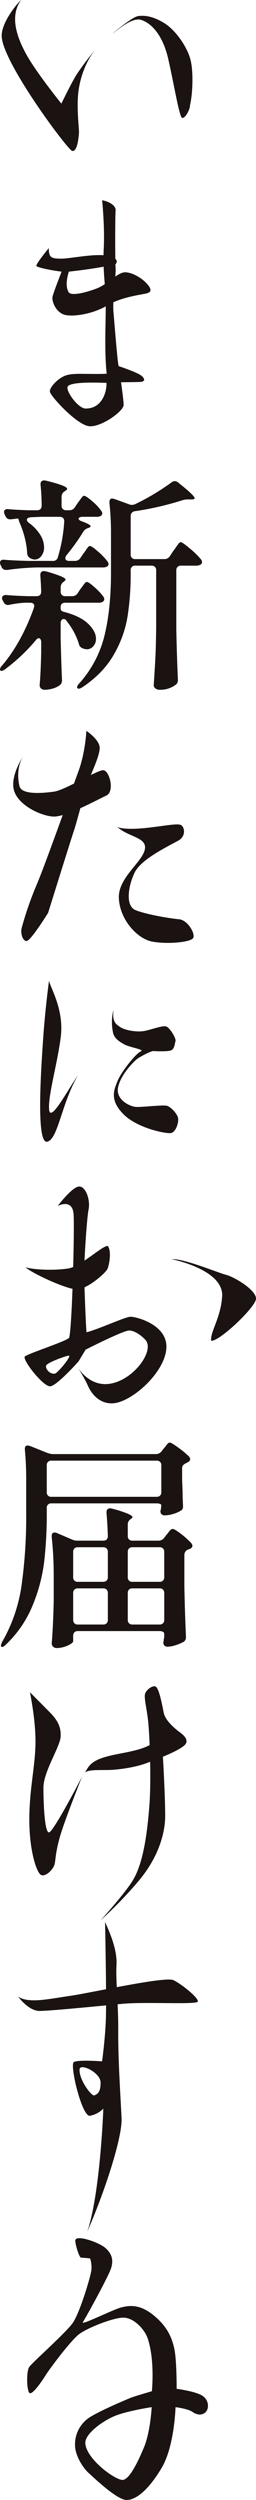
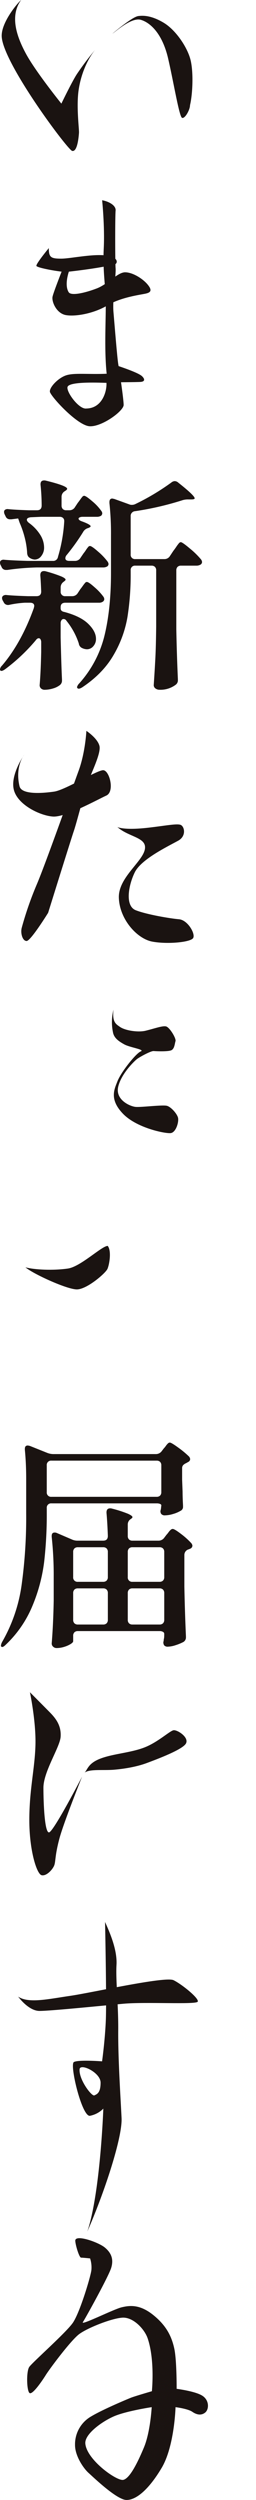
<svg xmlns="http://www.w3.org/2000/svg" width="173.489" height="1689.144" viewBox="0 0 173.489 1689.144">
  <g id="line08" transform="translate(-16038.569 -2933.867)">
    <path id="パス_976" data-name="パス 976" d="M153.688,139.581c0-4.438,15.72,1.044,20.092,4.7s6.009,7.909,4.262,13.666-17.466,34.1-19.213,36.713,20.806-8.722,26.211-10.019,12.238-2.2,21.4,5.119,12.567,14.764,14.314,22.608,1.626,27.342,1.626,27.342,12.666,1.571,17.478,4.7,4.482,9.239,1.856,11.337-5.668,1.571-8.733-.527-11.348-3.131-11.348-3.131-.692,26.441-9.425,41.074-17.214,21.641-23.761,21.641-22.278-15.16-25.771-18.29-9.162-11.5-9.162-18.818a21.69,21.69,0,0,1,10.908-19.334c7.865-4.713,24.387-11.611,27.013-12.655s14.16-4.383,14.16-4.383,2.164-20.982-2.867-35.746c-2.131-6.24-9.8-14.478-17.225-13.951s-23.42,6.877-29.1,11.062-20.092,23.519-22.707,27.7-8.568,12.809-10.755,12.282-2.615-14.632-.439-17.763,24.64-22.893,29.44-29.682,12.227-31.6,12.666-35.79a19.723,19.723,0,0,0-.879-7.843s-4.8-.516-6.108-.516-3.933-8.887-3.933-11.5m32.571,161.637c4.372-1.044,9.612-11.5,13.973-21.948s5.24-27.177,5.24-27.177-17.466,2.614-25.76,6.273-19.718,12.029-19.213,18.29c.868,10.974,21.388,25.607,25.76,24.563" transform="translate(15935.898 4308.204)" fill="#1a1311" />
    <path id="パス_1020" data-name="パス 1020" d="M155.184,84.177a3.212,3.212,0,0,0,3.493-2.746,105.448,105.448,0,0,0,4.24-23.827v-.3a2.806,2.806,0,0,0-.824-2.153,3.17,3.17,0,0,0-2.208-.758H147.154l-6.976.3c-1.725.22-2.582.78-2.582,1.692,0,.714.549,1.472,1.67,2.3a28.972,28.972,0,0,1,7.58,8.162,16.267,16.267,0,0,1,2.428,8.173,9.1,9.1,0,0,1-1.9,5.877,5.549,5.549,0,0,1-4.46,2.373,6.752,6.752,0,0,1-3.493-1.23c-1.12-.7-1.67-1.977-1.67-3.812a53.886,53.886,0,0,0-1.659-10,62.854,62.854,0,0,0-3.35-9.711l-1.055-3.043h.154l-4.7.6h-.923a3.1,3.1,0,0,1-3.021-1.977l-.6-1.23a4.16,4.16,0,0,1-.461-1.835,1.684,1.684,0,0,1,.769-1.45,3.005,3.005,0,0,1,2.12-.384c3.021.308,7.679.56,13.94.769h5.471c2.109,0,3.186-1.077,3.186-3.208a134.254,134.254,0,0,0-.769-14.061v-.3c0-1.736.813-2.593,2.428-2.593a3.989,3.989,0,0,1,1.208.143q14.4,3.51,14.413,5.5c0,.406-.406.857-1.208,1.373l-.461.308a4.332,4.332,0,0,0-2.12,3.812v5.811a3.265,3.265,0,0,0,.824,2.362,3.175,3.175,0,0,0,2.351.846h2.131a4.285,4.285,0,0,0,3.79-2.142l1.813-2.746c.4-.516.934-1.219,1.6-2.142a24.368,24.368,0,0,1,1.582-2.065,1.668,1.668,0,0,1,1.219-.681q1.2,0,5.46,3.669a33.8,33.8,0,0,1,6.064,6.415,3.36,3.36,0,0,1,.758,1.67,2.418,2.418,0,0,1-.758,1.692,5.184,5.184,0,0,1-2.746.758h-9.843a4.462,4.462,0,0,0-1.977.384c-.505.242-.747.527-.747.835,0,.615.6,1.175,1.813,1.692,4.251,1.516,6.371,2.691,6.371,3.5,0,.3-.461.659-1.362,1.077l-.45.143a5.548,5.548,0,0,0-3.351,2.746A144.164,144.164,0,0,1,164.587,80.2a3.345,3.345,0,0,0-.9,2.153c0,1.208.9,1.824,2.724,1.824h3.79a4.272,4.272,0,0,0,3.79-2.142l1.966-2.889a25.877,25.877,0,0,0,1.67-2.3,18.693,18.693,0,0,1,1.527-2.065,1.612,1.612,0,0,1,1.2-.681c.813,0,2.658,1.263,5.536,3.812a42.468,42.468,0,0,1,6.295,6.569,3.392,3.392,0,0,1,.769,1.835,2.223,2.223,0,0,1-.769,1.527,5.212,5.212,0,0,1-2.878.758H144.429A165.45,165.45,0,0,0,124.4,90.285h-.912a3.1,3.1,0,0,1-3.021-1.977l-.615-1.23a3.884,3.884,0,0,1-.461-1.681,1.81,1.81,0,0,1,.78-1.593,3.02,3.02,0,0,1,2.12-.4c3.427.319,8.689.56,15.753.769Zm7.272,39.261a1.688,1.688,0,0,0-1.351.758,3.359,3.359,0,0,0-.615,2.142v9.623q.461,18.785.912,28.254v.912a3.77,3.77,0,0,1-1.373,2.911,13.725,13.725,0,0,1-4.6,2.3,19.864,19.864,0,0,1-5.69.912,3.534,3.534,0,0,1-2.582-.912,2.951,2.951,0,0,1-.912-2.153q.758-8.387,1.066-22.454v-6.558a3.805,3.805,0,0,0-.461-1.988,1.369,1.369,0,0,0-1.208-.758c-.714,0-1.417.505-2.12,1.516a123.039,123.039,0,0,1-20.619,19.4c-1.725,1.219-2.834,1.483-3.339.769a1.224,1.224,0,0,1-.165-.769,4.307,4.307,0,0,1,1.373-2.439Q133.8,139.625,142.3,116.1l.308-1.373c0-1.527-.956-2.3-2.889-2.3h-3.482a70.232,70.232,0,0,0-10.315,1.384,3.914,3.914,0,0,1-1.2.154,3.2,3.2,0,0,1-2.889-1.988l-.615-1.077a3.858,3.858,0,0,1-.45-1.681,1.856,1.856,0,0,1,.835-1.527,3.12,3.12,0,0,1,2.2-.461c3.241.319,8.085.571,14.566.78h5.745c2.131,0,3.2-1.077,3.2-3.208-.209-5.1-.406-8.656-.6-10.7V93.8c0-1.824.8-2.746,2.417-2.746a4.517,4.517,0,0,1,1.219.143,92.285,92.285,0,0,1,10.535,3.449c1.966.857,2.955,1.593,2.955,2.208,0,.308-.352.725-1.066,1.219l-.143.154a4.575,4.575,0,0,0-2.131,3.823v2.757a2.921,2.921,0,0,0,3.2,3.208h4.548a4.347,4.347,0,0,0,3.779-2l1.813-2.746c.406-.505.945-1.219,1.6-2.131a22.827,22.827,0,0,1,1.593-2.065,1.649,1.649,0,0,1,1.208-.681c.813,0,2.549,1.186,5.229,3.581a38.552,38.552,0,0,1,5.844,6.185,3.4,3.4,0,0,1,.758,1.835,2.188,2.188,0,0,1-.912,1.681,4.271,4.271,0,0,1-2.582.758H163.686c-2.131,0-3.2,1.022-3.2,3.054v.769c0,1.329.868,2.142,2.582,2.439q10.925,2.917,16.148,8.03,5.24,5.108,5.229,10.15a7.221,7.221,0,0,1-1.823,4.965,5.635,5.635,0,0,1-4.394,2.054,8.045,8.045,0,0,1-3.032-.758,3.9,3.9,0,0,1-2.417-3.208,48.3,48.3,0,0,0-8.349-15.28,2.273,2.273,0,0,0-1.977-1.208M248.13,75.85a55.534,55.534,0,0,1,7.437,7.261,3.363,3.363,0,0,1,.758,1.835,2.134,2.134,0,0,1-.923,1.67,5.19,5.19,0,0,1-2.878.769H242.066a3.158,3.158,0,0,0-2.351.846,3.241,3.241,0,0,0-.835,2.362v39.865q.313,16.643,1.066,33.6v.615a3.665,3.665,0,0,1-1.516,3.208,17.151,17.151,0,0,1-10.919,3.361,4.451,4.451,0,0,1-2.812-.912,2.753,2.753,0,0,1-1.131-2.153q.61-9.013,1.066-17.488c.308-5.646.494-13.05.6-22.223V90.592a3.2,3.2,0,0,0-.835-2.362,3.158,3.158,0,0,0-2.351-.846H211.143a2.906,2.906,0,0,0-3.186,3.208v2.142a181.522,181.522,0,0,1-2.2,29.484,75.962,75.962,0,0,1-9.4,25.574q-7.2,12.457-21.158,21.762c-1.615,1.022-2.724,1.23-3.329.615l-.318-.615a5.578,5.578,0,0,1,1.527-2.593,75.008,75.008,0,0,0,17.137-32.373q4.383-18.027,4.394-42.161V66.93a191.644,191.644,0,0,0-1.066-21.85v-.6c0-1.637.67-2.45,1.977-2.45l1.362.3,10.161,3.669a4.131,4.131,0,0,0,1.823.308,5.228,5.228,0,0,0,2.417-.615,157.284,157.284,0,0,0,24.255-14.5,3.86,3.86,0,0,1,2.285-.923,3.761,3.761,0,0,1,2.428,1.066q11.057,8.717,11.062,10.546c0,.505-.758.769-2.274.769h-1.966a12.27,12.27,0,0,0-3.79.45,203.594,203.594,0,0,1-32.3,7.481,3.211,3.211,0,0,0-3.032,3.526v25.64a2.893,2.893,0,0,0,3.186,3.208H230.7a4.307,4.307,0,0,0,3.79-1.977l2.428-3.658c.505-.615,1.132-1.483,1.89-2.6a26.907,26.907,0,0,1,1.813-2.439,1.858,1.858,0,0,1,1.3-.769c.7,0,2.79,1.45,6.218,4.35" transform="translate(15919.176 3228.67)" fill="#1a1311" />
    <path id="パス_1021" data-name="パス 1021" d="M228.3,94.942l1.516-1.988a13.462,13.462,0,0,0,1.439-1.758,10.7,10.7,0,0,1,1.439-1.67,1.846,1.846,0,0,1,1.219-.538c.7,0,2.625,1.154,5.767,3.438a63.063,63.063,0,0,1,7.272,6.031,3.423,3.423,0,0,1,.747,1.681,2.238,2.238,0,0,1-1.362,1.977l-1.362.78a5.911,5.911,0,0,0-2.043,1.373,3.049,3.049,0,0,0-.681,2.131v7.635l.307,8.107c0,2.34.088,5.449.3,9.3v.769a2.9,2.9,0,0,1-1.67,2.9,21.152,21.152,0,0,1-5.075,2.142,20.181,20.181,0,0,1-5.536.923A2.969,2.969,0,0,1,228,137.1a3.6,3.6,0,0,1-.461-1.527,4.918,4.918,0,0,1,.319-1.527l.3-2.6q0-.61-.824-.989a5.9,5.9,0,0,0-2.362-.385h-71.25a2.908,2.908,0,0,0-3.2,3.208V136.8a281.629,281.629,0,0,1-1.736,32.538,112.992,112.992,0,0,1-7.887,29.77,76.064,76.064,0,0,1-18.126,26.431c-1.417,1.428-2.417,1.889-3.021,1.384a1.01,1.01,0,0,1-.3-.78,7.178,7.178,0,0,1,.9-2.593A106.287,106.287,0,0,0,133.457,185.3a333.055,333.055,0,0,0,3.109-48.346V113.573q0-10.529-.9-19.7v-.6c0-1.538.648-2.3,1.977-2.3a8.947,8.947,0,0,1,1.505.308l11.831,4.735a12.083,12.083,0,0,0,3.779.758h69.6a4.89,4.89,0,0,0,3.944-1.835m-.978,29.869a3.247,3.247,0,0,0,.824-2.373V104.411a3.236,3.236,0,0,0-.824-2.362,3.2,3.2,0,0,0-2.362-.846h-71.25a2.921,2.921,0,0,0-3.2,3.208v18.027a2.907,2.907,0,0,0,3.2,3.208h71.25a3.2,3.2,0,0,0,2.362-.835m2.8,28.485,1.516-1.988a17.3,17.3,0,0,0,1.373-1.681,9.415,9.415,0,0,1,1.582-1.758,2.126,2.126,0,0,1,1.285-.527q1.2,0,5.69,3.427a50.735,50.735,0,0,1,6.9,6.2,3.3,3.3,0,0,1,.758,1.67,2.261,2.261,0,0,1-1.373,2,11.434,11.434,0,0,1-1.516.6,3.916,3.916,0,0,0-2.57,3.658v21.388q.313,16.643,1.066,33.6v.615a3.573,3.573,0,0,1-1.681,3.208,32.85,32.85,0,0,1-5.383,2.208,18.385,18.385,0,0,1-5.536,1,1.935,1.935,0,0,1-.9-.165c-1.208-.3-1.823-1.263-1.823-2.9a8.3,8.3,0,0,0,.308-1.977v-.165c.209-.2.307-1.373.307-3.5a1.534,1.534,0,0,0-.835-1.3,4.305,4.305,0,0,0-2.351-.538H171.6a3.17,3.17,0,0,0-2.351.835,3.223,3.223,0,0,0-.835,2.373v3.669c0,.505-.56,1.109-1.67,1.835A19.107,19.107,0,0,1,162.425,227a17.677,17.677,0,0,1-5.24.835,3.333,3.333,0,0,1-2.34-.912,2.854,2.854,0,0,1-.989-2.153q1.071-13.116,1.362-29.012V179.561a240.479,240.479,0,0,0-1.362-26.881v-.615c0-1.516.659-2.285,1.977-2.285a3.22,3.22,0,0,1,1.505.308l10.315,4.427a8.916,8.916,0,0,0,3.79.758h17.28c2.131,0,3.186-1.055,3.186-3.208q-.3-8.7-.912-15.577v-.3c0-1.835.824-2.757,2.428-2.757a3.972,3.972,0,0,1,1.219.154,84.21,84.21,0,0,1,10.919,3.515c2.021.912,3.032,1.681,3.032,2.3,0,.3-.363.7-1.066,1.208a4.327,4.327,0,0,0-2.12,3.823v7.635a3.207,3.207,0,0,0,.835,2.373,3.152,3.152,0,0,0,2.351.835h17.587a4.734,4.734,0,0,0,3.944-1.977m-39.042,28.935a3.219,3.219,0,0,0,.824-2.362v-16.95a3.246,3.246,0,0,0-.824-2.373,3.2,3.2,0,0,0-2.362-.835H171.6a3.17,3.17,0,0,0-2.351.835,3.207,3.207,0,0,0-.835,2.373v16.95a2.919,2.919,0,0,0,3.186,3.208h17.126a3.2,3.2,0,0,0,2.362-.846m0,6.108a3.2,3.2,0,0,0-2.362-.835H171.6a3.17,3.17,0,0,0-2.351.835,3.224,3.224,0,0,0-.835,2.373v18.016a3.206,3.206,0,0,0,.835,2.373,3.17,3.17,0,0,0,2.351.835h17.126a3.2,3.2,0,0,0,2.362-.835,3.246,3.246,0,0,0,.824-2.373V190.711a3.264,3.264,0,0,0-.824-2.373m38.207-6.108a3.224,3.224,0,0,0,.835-2.362v-16.95a3.252,3.252,0,0,0-.835-2.373,3.169,3.169,0,0,0-2.351-.835H208.6a3.152,3.152,0,0,0-2.351.835,3.207,3.207,0,0,0-.835,2.373v16.95a2.919,2.919,0,0,0,3.186,3.208h18.345a3.175,3.175,0,0,0,2.351-.846m-23.047,6.108a3.224,3.224,0,0,0-.835,2.373v18.016a3.206,3.206,0,0,0,.835,2.373,3.152,3.152,0,0,0,2.351.835h18.345a3.17,3.17,0,0,0,2.351-.835,3.251,3.251,0,0,0,.835-2.373V190.711a3.269,3.269,0,0,0-.835-2.373,3.17,3.17,0,0,0-2.351-.835H208.6a3.153,3.153,0,0,0-2.351.835" transform="translate(15919.745 3819.565)" fill="#1a1311" />
    <path id="パス_1032" data-name="パス 1032" d="M120.963,91.36c6.009,1.659,18.73,2.285,28.792.824,8.667-1.263,22.926-15.291,26.969-15.291,2.691,3.241,1.153,12.666-.2,15.6s-13.962,13.8-20.707,13.8S126.148,95.82,120.963,91.36" transform="translate(15934.843 3698.784)" fill="#1a1311" />
-     <path id="パス_1033" data-name="パス 1033" d="M129.986,77.74c8.1-.659,31.484,9.239,36.878,10.557s20.9,10.48,20.235,16.379-24.947,28.814-30.352,28.166c-.857-5.943,6.8-15.786,7.47-30.846-.066-17.62-34.23-24.255-34.23-24.255" transform="translate(16024.939 3706.933)" fill="#1a1311" />
-     <path id="パス_1034" data-name="パス 1034" d="M143.366,86.366s9.436-12.446,14.16-13.094,8.118,8.909,6.778,15.456-3.054,37.2-3.054,41.788,1.12,36.328,1.659,41.206c7.766-1.868,25.914-10.326,29.671-10.48s24.464,5.086,24.464,20.158-19.015,33.725-32.494,37.657c-9.03,2.625-16.9-2.34-20.883-11.567-1.966-4.559-7.305-13-7.305-13s8.1,15.072,23.607,11.8,28.594-21.784,23.2-28.99c-1.285-1.725-7.13-6.976-11.557-6.745s-29.342,12.93-29.342,12.93l-4.746,7.9s-14.38,16.181-19.092,16.84S119.078,190.066,121.1,188.1s27.738-10.128,29.99-12.622c2.021-5.888,3.724-72.195,3.054-83.334s-10.776-5.778-10.776-5.778m-7.734,107.688c-1.011,1.977,2.329,6.294,5.888,5.591,1.692-.341,10.546-10.776,9.645-12.106-1.362-.319-14.522,4.537-15.533,6.514" transform="translate(15934.301 3662.309)" fill="#1a1311" />
    <path id="パス_1039" data-name="パス 1039" d="M120.512,133.534c6.932,4.844,20.751,1.593,35.252-.494s64.384-13.358,70.064-10.59,17.653,12.468,16.39,14.544-35.307,0-50.444,1.384-49.192,4.855-56.761,4.855-14.5-9.7-14.5-9.7" transform="translate(15930.34 4149.352)" fill="#1a1311" />
    <path id="パス_1040" data-name="パス 1040" d="M153.424,147.486c-.6,10.337,1.318,27.485,1.175,44.062-.165,19.828,1.659,46.566,2.263,59.5s-11.5,50-23.234,76.633c8.843-26.1,10.864-83.092,10.864-83.092a17.294,17.294,0,0,1-9.074,4.855c-5.427.857-13.907-34.581-10.9-36.306s19.125-.484,19.125-.484,1.944-13.786,2.537-27.573-.516-66.6-.516-66.6c3.054,6.789,8.36,18.664,7.756,29.012m-14.995,88.167c1.813-.857,4.218-1.725,4.218-8.613s-13.863-13.347-14.237-9.063c-.593,6.888,8.206,18.532,10.019,17.675" transform="translate(15964.098 4113.99)" fill="#1a1311" />
    <path id="パス_1045" data-name="パス 1045" d="M132.682.261C130.023,2.447,118.8,15.948,119.532,25.3c1.439,18.4,44.633,76.15,47.709,76.919s4.251-6.734,4.636-12.172c.187-2.614-1.8-16.961-.33-28.254,1.263-9.557,5.086-20.1,11.249-27.859A193.724,193.724,0,0,0,170.339,50.5c-3.318,5.141-10.392,19.773-10.392,19.773s-17.357-21.5-23.893-33.516c-5.5-10.117-11.754-25.123-3.372-36.493" transform="translate(15920.213 2933.606)" fill="#1a1311" />
    <path id="パス_1046" data-name="パス 1046" d="M126.334,13.279c1.538-.78,12.7-11.249,19.246-9.3s14.61,9.5,18.466,26.178,7.5,39.261,9.425,40.041,5.394-5.427,5.394-8.536c1.747-7.283,2.417-21.575.483-30.111s-9.909-20.6-18.367-25.64S146.9.986,143.757,1.426c-4.229.582-17.423,11.853-17.423,11.853" transform="translate(15988.474 2943.295)" fill="#1a1311" />
    <path id="パス_1047" data-name="パス 1047" d="M157.9,12.577c4.866.89,9.491,3.669,9.129,6.987s-.363,34.581,0,39-2.186,20.971-1.461,29.418c.736,8.47,2.56,31.418,3.285,35.46s3.625,23.421,3.625,27.463S157.9,165.678,149.5,165.3s-26.65-20.411-27.013-23.344,5.482-9.228,10.963-11.062,15.1-.538,27.518-1.088c-1.834-17.3-.3-38.9-.67-50.3s-2.032-19.85-1.3-34.571c.725-14.7-1.1-32.362-1.1-32.362M147.2,153.3c10.875-.165,13.984-11.831,13.622-17.346-2.922,0-24.431-1.175-26.288,2.571-1.461,2.944,7.558,15.511,12.666,14.775" transform="translate(15949.886 3056.584)" fill="#1a1311" />
    <path id="パス_1048" data-name="パス 1048" d="M126.359,22.662c5.482,1.791,17.137,5.69,19.7,8.074,1.911,1.791,2.2,3.57-.736,3.878-2.175.22-18.961.264-18.961.264Z" transform="translate(15988.724 3157.285)" fill="#1a1311" />
    <path id="パス_1049" data-name="パス 1049" d="M130.053,15.521s-8.766,10.579-8.4,12,16.807,4.273,20.092,4.076,21.18-2.439,28.111-4.076c3.383-.791,5.031-.538,5.844-1.626.857-1.142.67-3.625-4.021-4.877-9.129-2.439-26.288,1.626-33.219,1.626s-8.4-.813-8.4-7.118" transform="translate(15941.583 3085.981)" fill="#1a1311" />
    <path id="パス_1050" data-name="パス 1050" d="M130.031,16.7s-6.569,16.555-7.305,19.861,2.56,11.4,9.129,12.512,18.993-1.11,28.122-6.624,22.531-7.162,25.815-7.9,4.768-2.043,1.406-6.1c-3.318-4.021-10.194-8.316-15.313-8.316S160.339,28.1,152.672,31.043s-17.3,5.218-18.993,2.571c-3.285-5.141.373-14.709.373-14.709Z" transform="translate(15951.458 3097.713)" fill="#1a1311" />
    <path id="パス_1068" data-name="パス 1068" d="M121.619,104.344s10.392,10.436,13.731,13.83c4.5,4.581,7.569,9.348,7.075,16.346S130.77,158,130.77,168.882s.835,30.177,3.746,30.177,22.465-37.712,22.465-37.712-12.479,31.011-15.39,41.909-2.494,14.665-3.328,17.6-5.4,7.964-8.733,7.13-8.327-16.764-8.327-37.306,3.746-34.779,4.163-50.708-3.746-35.625-3.746-35.625" transform="translate(15937.229 3972.898)" fill="#1a1311" />
    <path id="パス_1069" data-name="パス 1069" d="M124.617,135.362c2.153-2.571,2.549-6.525,11.172-9.689,8.645-3.164,20.015-3.757,29.243-7.305S182.3,107.1,184.849,106.7s10.59,4.746,8.437,8.9-19.631,10.667-26.5,13.237-15.3,3.955-22.355,4.548-16.676-.593-19.817,1.977" transform="translate(15971.329 3996.225)" fill="#1a1311" />
-     <path id="パス_1070" data-name="パス 1070" d="M155.712,109.548c-.45,2.955,1.131,9.085,2.109,17.192s2.439,39.81.835,59.1c-1.307,15.742-3.691,37.844-11.688,50.181-6.218,9.59-21.377,26.211-21.377,26.211a289.94,289.94,0,0,0,25.717-26.54c14.665-17.346,17.939-33.835,18.137-42.93s-1.175-36.57-1.571-41.9,12.369-15.225,12.369-15.225-10.4-6.921-11.776-13.83-3.339-17.4-5.888-17.8-6.47,2.966-6.866,5.536" transform="translate(15981.045 3969.255)" fill="#1a1311" />
    <path id="パス_1110" data-name="パス 1110" d="M127.643,46.684S118,60.339,120.679,70.5,138.64,87.9,147.2,88.439s30.22-11.513,36.109-14.182,2.142-17.137-2.142-17.137S155.469,70.5,147.977,71.577,125.93,73.905,124.5,67.962c-3.208-13.38,3.142-21.278,3.142-21.278" transform="translate(15927.306 3397.15)" fill="#1a1311" />
    <path id="パス_1111" data-name="パス 1111" d="M164.815,45.214s-.7,14.533-5.262,26.958-22.542,63.176-28.287,76.633a230.229,230.229,0,0,0-10.282,29.517c-.923,3.636.538,8.854,3.318,8.876s14.6-19.07,14.6-19.07,15.643-50.126,17.422-55.3,6.2-22.454,8.634-30.22,10.15-22.19,8.678-27.4-8.821-10-8.821-10" transform="translate(15932.295 3382.472)" fill="#1a1311" />
    <path id="パス_1112" data-name="パス 1112" d="M126.634,52.724s4.119,2.395,20.872.483c11.271-1.274,19.279-2.922,21.948-1.944s4.152,7.569-1.6,10.711c-8.03,4.383-25.156,12.666-29.44,21.432s-6.767,22.652.725,25.574,23.366,5.581,29.254,6.075,11.238,9.733,9.634,12.655-17.664,4.383-27.837,2.439-22.014-14.929-22.553-29.539,18.609-25.826,17.73-34.735c-.615-6.328-11.776-6.822-18.73-13.149" transform="translate(15991.469 3439.917)" fill="#1a1311" />
    <path id="パス_1113" data-name="パス 1113" d="M127.349,62.362c-.89,8.448,1.626,9.7,4.383,11.633,3.592,2.527,12.369,3.812,17.324,2.614,6.185-1.5,11.524-3.515,13.94-2.922s6.964,8.1,6.4,9.942-.659,4.779-2.527,6-10.414.857-12.282.7-9.436,3.966-11.293,5.4-10.7,9.964-12.743,18.741,8,13.292,11.908,13.6,18.378-1.549,21.169-.736,6.7,5.24,7.448,7.953-1.307,10.117-5.031,10.491-23.025-3.46-32.33-13.171-5.745-16.511-3.746-21.674c2.5-6.525,12.677-19.081,15.841-20.356s-7.228-2.614-11.128-4.757-6.888-4.317-7.635-7.942a34.185,34.185,0,0,1,.3-15.522" transform="translate(15988.118 3553.699)" fill="#1a1311" />
-     <path id="パス_1114" data-name="パス 1114" d="M127.872,60.586c1.252,5.207,10.238,19.675,8,37.778s-8.854,40.283-7.9,49.335,13.072-14.314,19.6-23.388c-11.37,19.268-13.589,43.842-21.048,45s-4.031-48.632-2.658-69,4.01-39.723,4.01-39.723" transform="translate(15943.896 3535.965)" fill="#1a1311" />
  </g>
</svg>